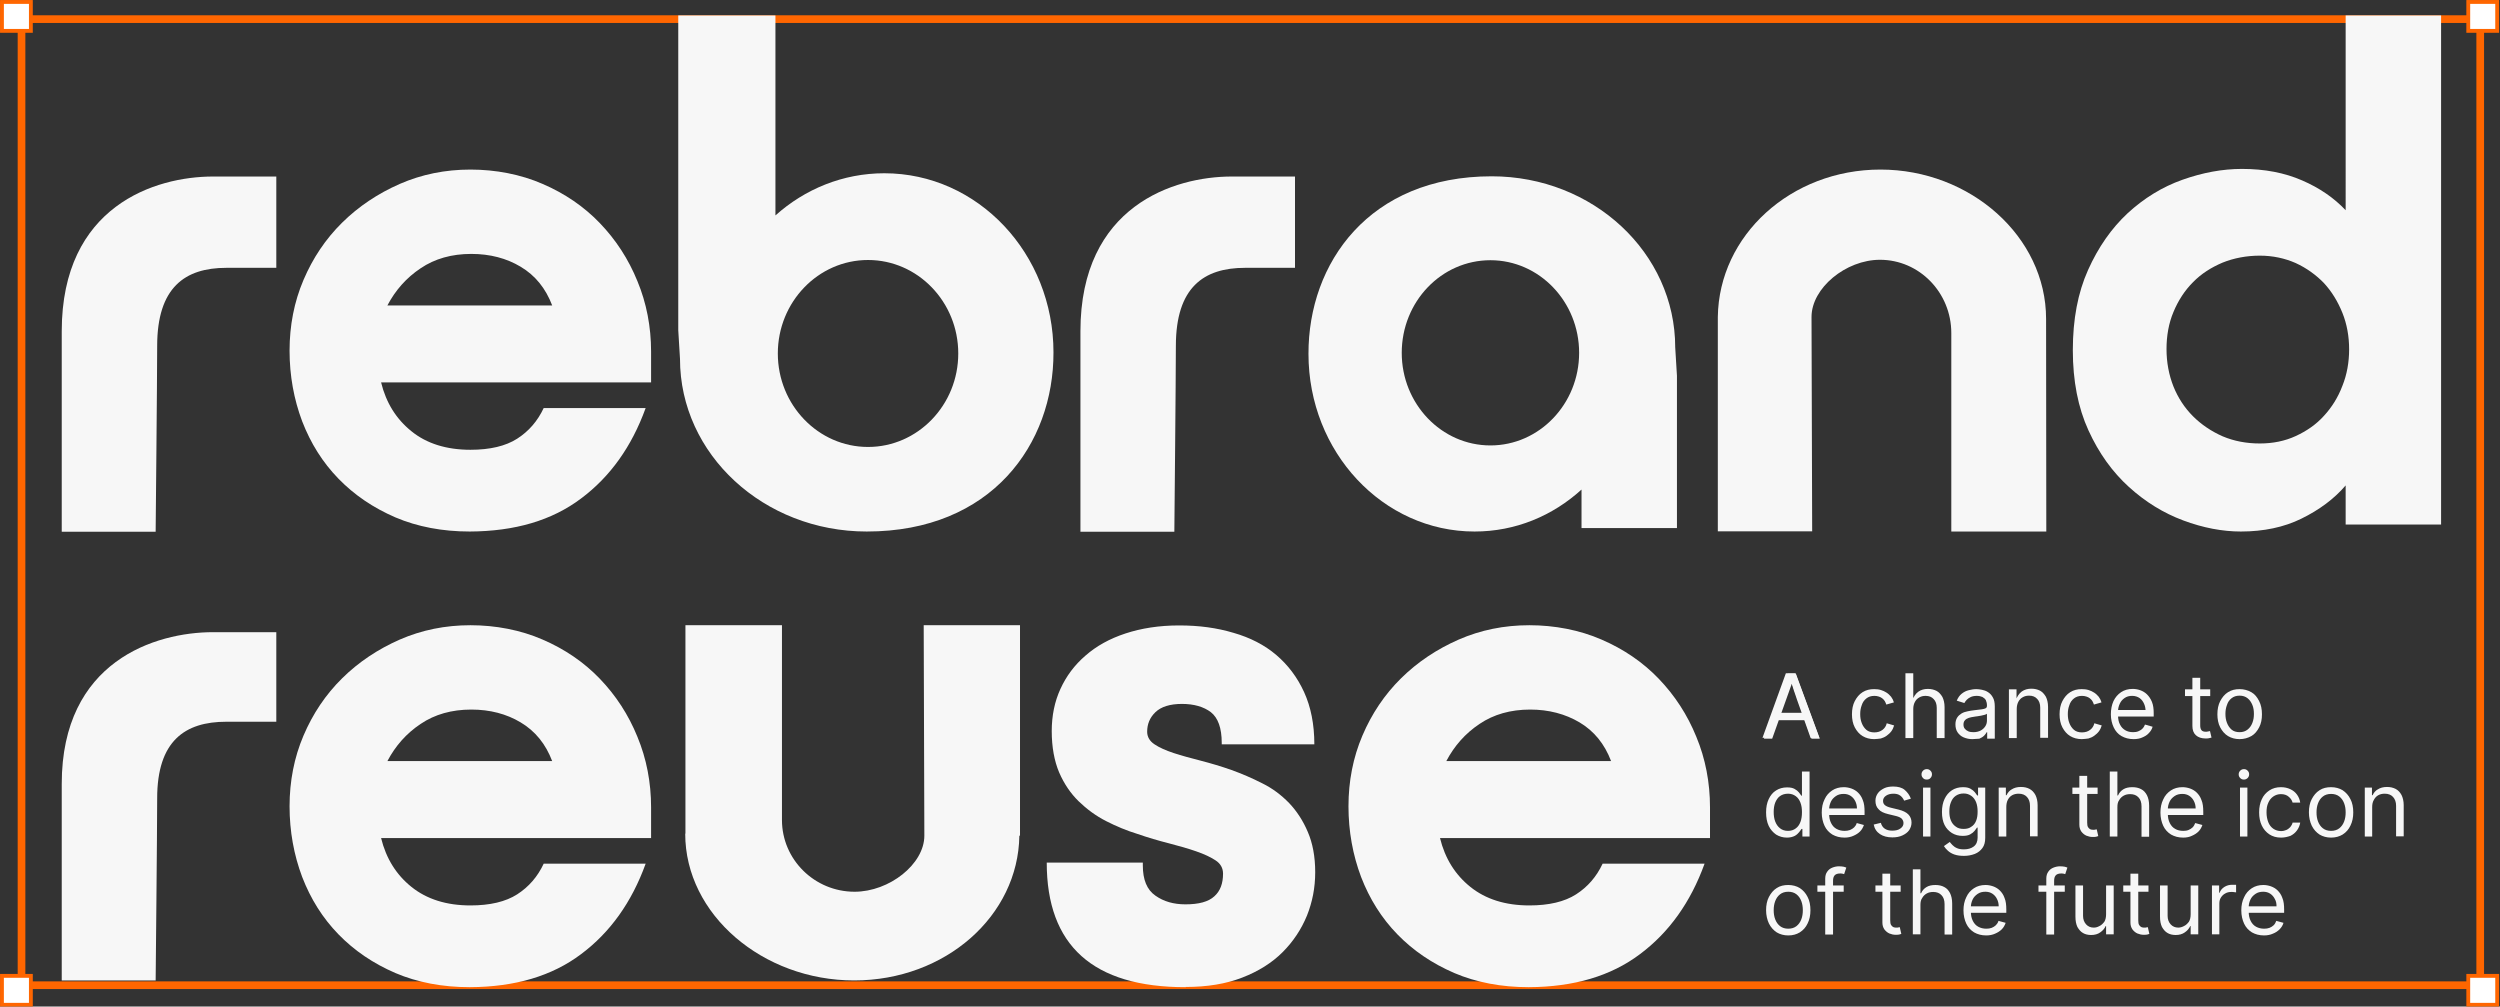
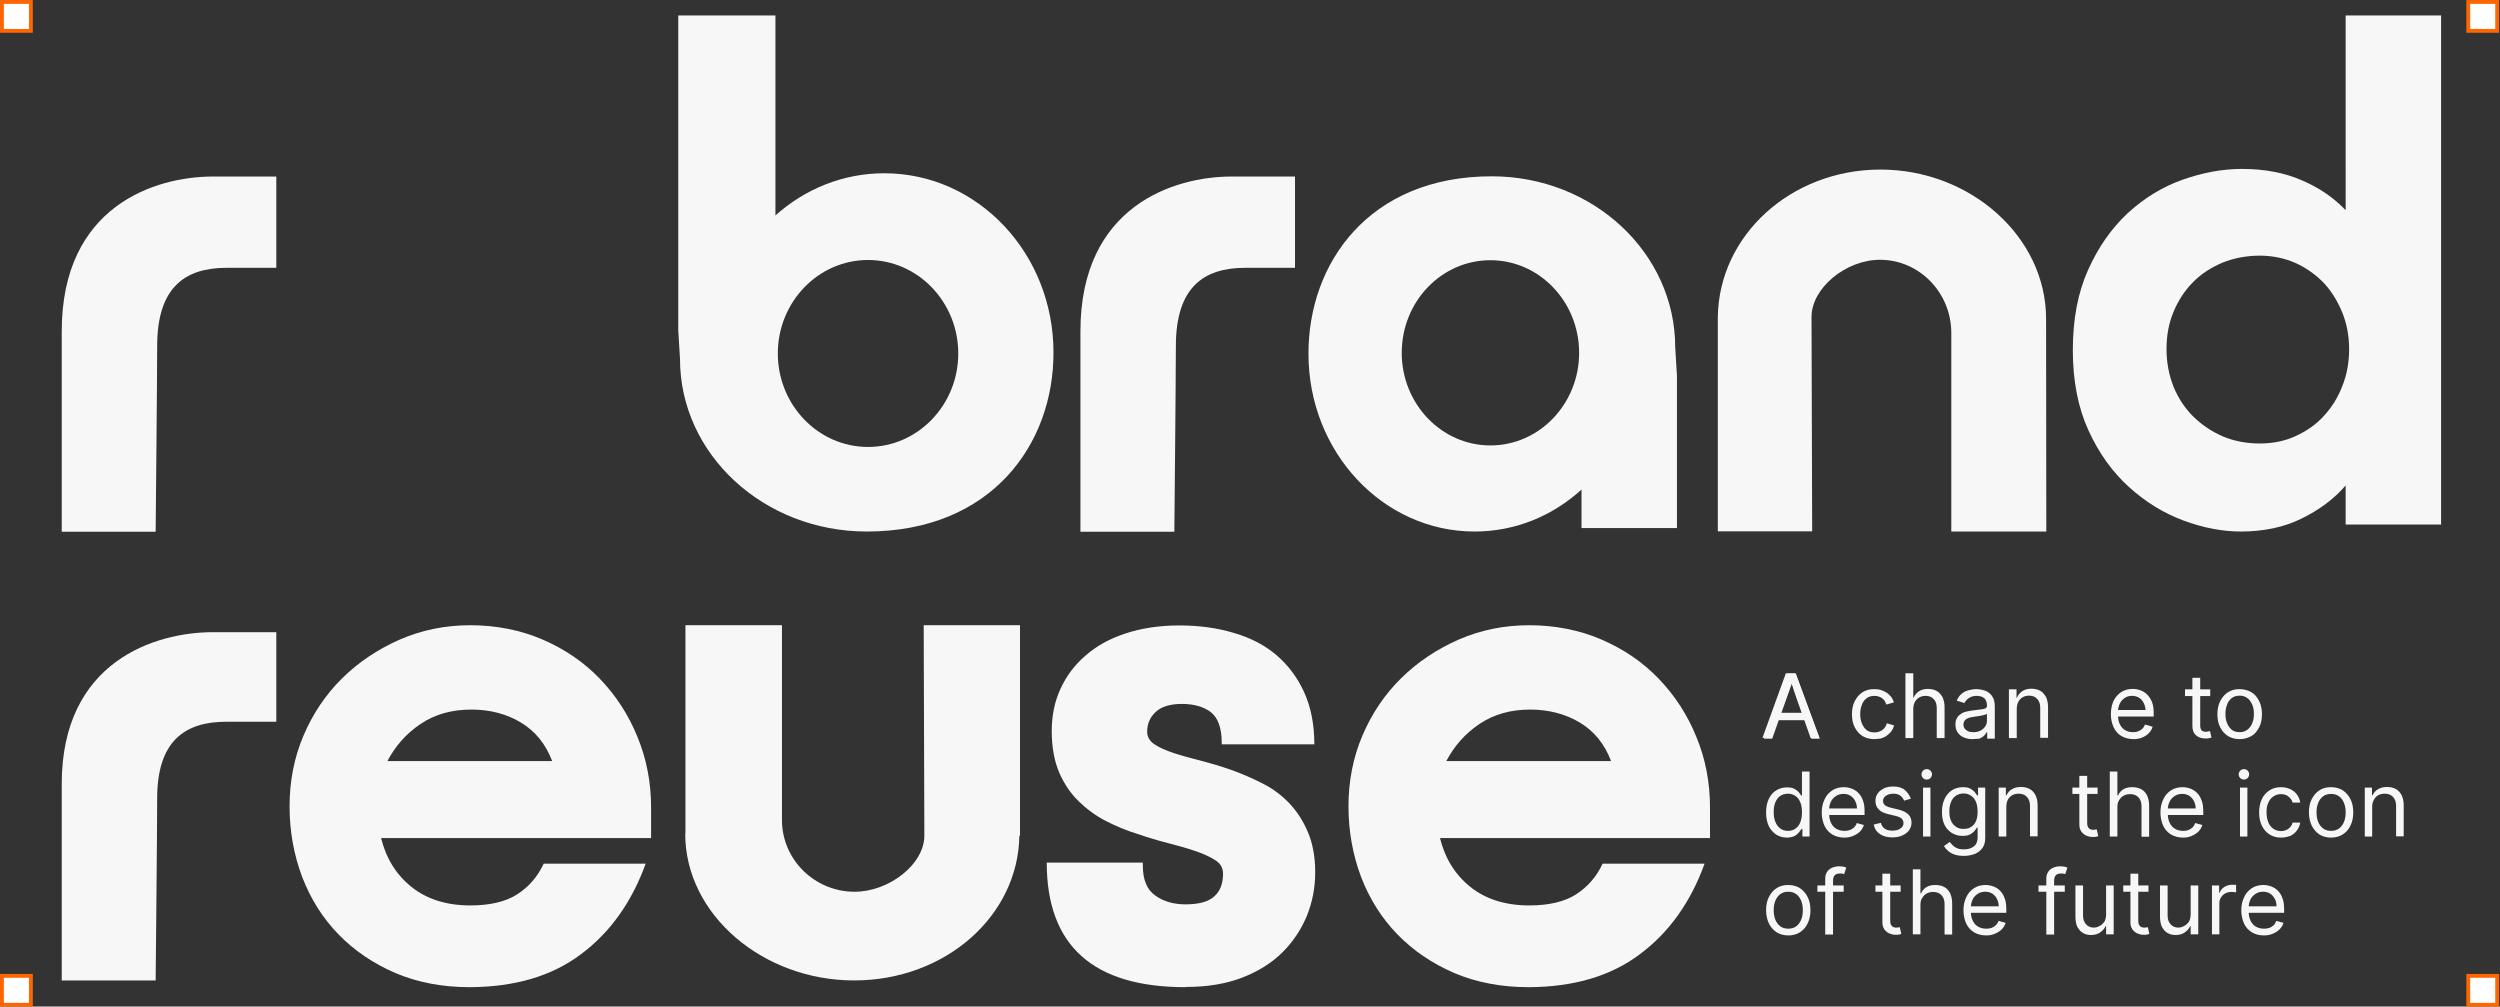
<svg xmlns="http://www.w3.org/2000/svg" version="1.1" id="Layer_1" x="0px" y="0px" viewBox="0 0 1150 463" style="enable-background:new 0 0 1150 463;" xml:space="preserve">
  <rect x="0" y="0" width="1150" height="463" fill="#333333" stroke="none" />
  <style type="text/css">
	.st0{fill:none;stroke:#FF6600;stroke-width:3.534;}
	.st1{fill:#F7F7F7;}
	.st2{fill:#FFFFFF;stroke:#FF6600;stroke-width:1.767;}
</style>
-   <rect x="9.9" y="8.8" class="st0" width="1131" height="444.4" />
-   <path class="st1" d="M216.1,244.5c-12.6,0-24.1-2.2-34.2-6.5c-10.2-4.4-18.9-10.3-26.2-17.8c-7.3-7.5-12.8-16.3-16.7-26.4  c-3.8-10.1-5.8-21-5.8-32.5c0-11.5,2.1-22.4,6.4-32.5c4.3-10.1,10.2-18.9,17.8-26.4c7.6-7.5,16.5-13.4,26.5-17.8  c10.1-4.4,20.9-6.6,32.5-6.6s23.1,2.2,33.2,6.6c10.2,4.4,19,10.4,26.3,18c7.4,7.7,13.2,16.6,17.3,26.7c4.2,10.1,6.3,21,6.3,32.5  v14.1H175.3c2.3,9.4,7,16.9,14,22.5c6.9,5.6,16,8.5,27.1,8.5c9,0,16.2-1.7,21.5-5.1c5.3-3.4,9.4-8.1,12.2-14.1h46.9  c-6.4,17.7-16.3,31.6-29.7,41.6C253.9,239.4,236.9,244.4,216.1,244.5L216.1,244.5z M216.8,116.8c-9,0-16.8,2.2-23.3,6.6  c-6.6,4.4-11.6,10.1-15.3,17.1H254c-3-7.9-7.8-13.8-14.5-17.8C233,118.8,225.4,116.8,216.8,116.8z" />
  <path class="st1" d="M1030.8,244.5c-8.5,0-17.4-1.7-26.5-5.1c-9.1-3.4-17.4-8.5-25-15.4s-13.8-15.5-18.6-26  c-4.8-10.5-7.2-22.8-7.2-36.9c0-14.2,2.3-26.4,7-36.9c4.7-10.5,10.8-19.2,18.2-26.1c7.5-6.9,15.9-12.1,25.2-15.4  c9.3-3.3,18.4-5,27.4-5c10.5,0,19.7,1.8,27.7,5.3c8.1,3.5,14.7,8.1,20,13.7V7.1h43.9v234.2h-43.9v-18c-5.3,6.2-12.2,11.3-20.4,15.3  C1050.7,242.5,1041.3,244.5,1030.8,244.5L1030.8,244.5z M1039.5,204c6,0,11.5-1.1,16.5-3.4c5-2.3,9.4-5.3,13-9.3  c3.6-3.9,6.5-8.5,8.5-13.8c2.1-5.2,3.1-10.9,3.1-16.8c0-5.9-1-11.6-3.1-16.8c-2.1-5.2-4.9-9.8-8.5-13.7c-3.7-3.8-8-6.9-13-9.2  c-5-2.2-10.5-3.4-16.5-3.4s-11.9,1.1-17.1,3.2c-5.2,2.2-9.8,5.1-13.6,9c-3.8,3.8-6.8,8.4-9,13.7c-2.2,5.2-3.2,11-3.2,17.1  s1.1,11.9,3.2,17.2c2.1,5.2,5.1,9.8,9,13.7c3.8,3.8,8.4,6.9,13.6,9.2C1027.6,202.9,1033.3,204,1039.5,204z" />
  <path class="st1" d="M71.6,244.5c0,0,0.7-71.2,0.7-85.4c0-26.9,12.8-35.9,31.8-35.9h23v-42H98c-26.6,0-69.6,13.5-69.6,71.2v92.2  H71.6z" />
  <path class="st1" d="M540.2,244.5c0,0,0.7-71.2,0.7-85.4c0-26.9,12.8-35.9,31.8-35.9h23v-42h-29.1c-26.5,0-69.6,13.5-69.6,71.2v92.2  H540.2L540.2,244.5z" />
  <path class="st1" d="M484.6,162.1c0-45.5-34.8-82.4-77.8-82.4c-19.1,0-36.6,7.3-50.1,19.4v-92H312v144.8l0.8,13.2  c0,43.9,38.5,79.4,85.9,79.4C456.2,244.5,484.7,204.2,484.6,162.1L484.6,162.1z M399.3,119.6c22.9,0,41.5,19.3,41.5,43  s-18.6,43-41.5,43s-41.5-19.3-41.5-43S376.4,119.6,399.3,119.6z" />
  <path class="st1" d="M601.9,162.8c0,45.1,34.2,81.7,76.4,81.7c18.8,0,35.9-7.2,49.2-19.3v17.7h43.9v-70l-0.8-13.1  c0-43.5-37.8-78.7-84.4-78.7C629.8,81.1,601.8,121,601.9,162.8L601.9,162.8z M685.6,204.9c-22.5,0-40.8-19.1-40.8-42.6  c0-23.5,18.2-42.6,40.8-42.6c22.5,0,40.8,19.1,40.8,42.6C726.4,185.8,708.1,204.9,685.6,204.9z" />
  <path class="st1" d="M941.2,146.7c0-37.9-34.9-68.7-76.2-68.7c-41.2,0-74.3,30.3-74.8,67.8v98.6h43.4c0,0-0.3-98.2-0.3-98.6  c0-13.3,15.8-26.3,31.5-26.3c18.1,0,32.8,15.1,32.8,33.7v91.3h43.7L941.2,146.7L941.2,146.7z" />
  <path class="st1" d="M216.1,454.1c-12.6,0-24.1-2.2-34.2-6.5c-10.2-4.4-18.9-10.3-26.2-17.8c-7.3-7.5-12.8-16.3-16.7-26.4  c-3.8-10.1-5.8-21-5.8-32.5c0-11.5,2.1-22.4,6.4-32.5c4.3-10.1,10.2-18.9,17.8-26.4c7.6-7.5,16.5-13.4,26.5-17.8  c10.1-4.4,20.9-6.6,32.5-6.6s23.1,2.2,33.2,6.6c10.2,4.4,19,10.4,26.3,18c7.4,7.7,13.2,16.6,17.3,26.7c4.2,10.1,6.3,21,6.3,32.5  v14.1H175.3c2.3,9.4,7,16.9,14,22.5s16,8.5,27.1,8.5c9,0,16.2-1.7,21.5-5.1c5.3-3.4,9.4-8.1,12.2-14.1h46.9  c-6.4,17.7-16.3,31.6-29.7,41.6C253.9,449,236.9,454,216.1,454.1L216.1,454.1z M216.8,326.4c-9,0-16.8,2.2-23.3,6.6  c-6.6,4.4-11.6,10.1-15.3,17.1H254c-3-7.9-7.8-13.8-14.5-17.8C233,328.4,225.4,326.4,216.8,326.4z" />
  <path class="st1" d="M545.3,454.1c-42.5,0-63.8-19.1-63.8-57.3h44.2v1.3c0,6.6,1.9,11.2,5.8,13.9c3.8,2.7,8.4,4,13.8,4  c6.2,0,10.6-1.2,13.3-3.7c2.7-2.4,4-5.9,4-10.4c0-2.5-1.1-4.6-3.4-6.1c-2.3-1.5-5.2-2.9-9-4.2c-3.7-1.3-8-2.5-12.6-3.7  c-4.7-1.2-9.5-2.6-14.4-4.3c-4.9-1.5-9.7-3.5-14.4-5.9c-4.7-2.4-8.9-5.5-12.6-9.1c-3.7-3.6-6.7-8-9-13.3c-2.2-5.2-3.4-11.6-3.4-19  c0-7,1.3-13.5,4-19.4c2.7-5.9,6.5-11,11.5-15.3c5-4.4,11.1-7.8,18.4-10.2c7.3-2.4,15.5-3.7,24.7-3.7c9.2,0,17.3,1.1,25,3.4  c7.7,2.2,14.3,5.6,19.7,10.2c5.4,4.6,9.7,10.3,12.8,17.1c3.1,6.8,4.7,14.8,4.7,24h-42.6v-0.7c0-6.8-1.7-11.5-5-14.1  c-3.3-2.5-7.8-3.8-13.3-3.8c-5.5,0-9.6,1.3-12.2,3.8c-2.6,2.5-3.8,5.5-3.8,9c0,2.3,1.1,4.3,3.4,5.8c2.2,1.5,5.2,2.8,8.8,4  c3.6,1.2,7.8,2.3,12.4,3.5c4.6,1.2,9.4,2.6,14.2,4.3c4.7,1.7,9.4,3.7,14.1,6.1c4.7,2.3,8.8,5.4,12.4,9.1c3.5,3.7,6.4,8.1,8.6,13.3  c2.2,5.1,3.4,11.3,3.4,18.5s-1.3,13.7-3.8,20c-2.6,6.3-6.3,11.9-11.2,16.8c-4.9,4.9-11.1,8.8-18.6,11.7c-7.5,2.9-16.1,4.3-26,4.3  V454.1z" />
  <path class="st1" d="M703.2,454.1c-12.6,0-24.1-2.2-34.2-6.5c-10.2-4.4-18.9-10.3-26.2-17.8c-7.3-7.5-12.8-16.3-16.7-26.4  c-3.8-10.1-5.8-21-5.8-32.5c0-11.5,2.1-22.4,6.4-32.5c4.3-10.1,10.2-18.9,17.8-26.4c7.6-7.5,16.5-13.4,26.5-17.8  c10.1-4.4,20.9-6.6,32.5-6.6c11.6,0,23.1,2.2,33.2,6.6c10.2,4.4,19,10.4,26.3,18c7.4,7.7,13.2,16.6,17.3,26.7  c4.2,10.1,6.3,21,6.3,32.5v14.1H662.4c2.3,9.4,7,16.9,14,22.5s16,8.5,27.1,8.5c9,0,16.2-1.7,21.5-5.1c5.3-3.4,9.4-8.1,12.2-14.1  h46.9c-6.4,17.7-16.3,31.6-29.7,41.6C741,449,724,454,703.2,454.1L703.2,454.1z M703.9,326.4c-9,0-16.8,2.2-23.3,6.6  c-6.6,4.4-11.6,10.1-15.3,17.1h75.8c-3-7.9-7.8-13.8-14.5-17.8C720,328.4,712.4,326.4,703.9,326.4z" />
  <path class="st1" d="M71.6,451c0,0,0.7-69.8,0.7-83.8c0-26.4,12.8-35.2,31.8-35.2h23v-41.2H98c-26.5,0-69.6,13.3-69.6,69.8V451H71.6  L71.6,451z" />
  <path class="st1" d="M315.2,383.5c0,37.2,35.7,67.5,77.7,67.5c42,0,75.5-29.7,76-66.6h0.3v-96.8h-44.3c0,0,0.3,83.7,0.3,96.8  c0,13.1-16.1,25.8-32.1,25.8c-18.4,0-33.4-14.8-33.4-33v-89.6h-44.4v95.9L315.2,383.5L315.2,383.5z" />
  <rect x="0.9" y="0.9" class="st2" width="13.3" height="13.3" />
  <rect x="1135.4" y="0.9" class="st2" width="13.3" height="13.3" />
  <rect x="0.9" y="448.9" class="st2" width="13.3" height="13.3" />
  <rect x="1135.4" y="448.9" class="st2" width="13.3" height="13.3" />
  <path class="st1" d="M815.2,339.8h-3.8l11-29.9h3.7l11,29.9h-3.8l-8.9-25.2h-0.2L815.2,339.8z M816.6,328.1h15.3v3.2h-15.3V328.1z   M822,385.3c-1.9,0-3.5-0.5-5-1.4c-1.4-1-2.6-2.3-3.4-4c-0.8-1.7-1.2-3.8-1.2-6.2c0-2.4,0.4-4.4,1.2-6.1c0.8-1.7,1.9-3.1,3.4-4  c1.4-0.9,3.1-1.4,5-1.4c1.5,0,2.6,0.2,3.5,0.7c0.9,0.5,1.5,1,2,1.6c0.5,0.6,0.8,1.1,1.1,1.5h0.3v-11.1h3.5v29.9h-3.3v-3.5h-0.4  c-0.3,0.4-0.6,0.9-1.1,1.5c-0.5,0.6-1.1,1.2-2,1.7C824.6,385,823.4,385.3,822,385.3z M822.5,382.2c1.4,0,2.6-0.4,3.5-1.1  c1-0.7,1.7-1.7,2.2-3c0.5-1.3,0.7-2.8,0.7-4.5c0-1.7-0.2-3.1-0.7-4.4c-0.5-1.3-1.2-2.3-2.2-3c-1-0.7-2.1-1.1-3.5-1.1  c-1.5,0-2.7,0.4-3.7,1.1c-1,0.7-1.7,1.8-2.2,3c-0.5,1.3-0.7,2.7-0.7,4.3c0,1.6,0.2,3.1,0.7,4.4c0.5,1.3,1.2,2.3,2.2,3.1  C819.8,381.8,821,382.2,822.5,382.2z M848.5,385.3c-2.2,0-4-0.5-5.6-1.4c-1.6-1-2.8-2.3-3.6-4c-0.8-1.7-1.3-3.8-1.3-6.1  s0.4-4.3,1.3-6.1c0.8-1.8,2-3.1,3.5-4.1c1.5-1,3.3-1.5,5.3-1.5c1.2,0,2.3,0.2,3.5,0.6c1.1,0.4,2.2,1,3.1,1.9c0.9,0.9,1.7,2,2.2,3.5  c0.6,1.4,0.8,3.2,0.8,5.3v1.5h-17.3v-3h13.8c0-1.3-0.3-2.4-0.8-3.4c-0.5-1-1.2-1.8-2.1-2.4c-0.9-0.6-2-0.9-3.2-0.9  c-1.4,0-2.6,0.3-3.6,1c-1,0.7-1.8,1.5-2.3,2.6c-0.5,1.1-0.8,2.2-0.8,3.5v2c0,1.7,0.3,3.1,0.9,4.3c0.6,1.2,1.4,2.1,2.5,2.7  c1.1,0.6,2.3,0.9,3.7,0.9c0.9,0,1.7-0.1,2.5-0.4c0.7-0.3,1.4-0.7,1.9-1.2c0.5-0.5,1-1.2,1.2-2l3.3,0.9c-0.4,1.1-0.9,2.1-1.8,3  c-0.8,0.8-1.9,1.5-3.1,2C851.4,385,850,385.3,848.5,385.3z M879,367.4l-3.1,0.9c-0.2-0.5-0.5-1-0.9-1.5c-0.4-0.5-0.9-0.9-1.5-1.2  c-0.6-0.3-1.5-0.5-2.5-0.5c-1.4,0-2.5,0.3-3.4,0.9c-0.9,0.6-1.4,1.4-1.4,2.4c0,0.9,0.3,1.5,0.9,2c0.6,0.5,1.6,0.9,2.9,1.2l3.3,0.8  c2,0.5,3.5,1.2,4.5,2.2c1,1,1.5,2.3,1.5,3.8c0,1.3-0.4,2.4-1.1,3.5c-0.7,1-1.8,1.8-3.1,2.4c-1.3,0.6-2.8,0.9-4.6,0.9  c-2.3,0-4.2-0.5-5.7-1.5c-1.5-1-2.5-2.4-2.9-4.4l3.3-0.8c0.3,1.2,0.9,2.1,1.8,2.7c0.9,0.6,2,0.9,3.4,0.9c1.6,0,2.9-0.3,3.8-1  c1-0.7,1.4-1.5,1.4-2.5c0-0.8-0.3-1.4-0.8-2c-0.5-0.5-1.4-0.9-2.5-1.2l-3.7-0.9c-2.1-0.5-3.6-1.2-4.5-2.3c-1-1-1.4-2.3-1.4-3.9  c0-1.3,0.4-2.4,1.1-3.4c0.7-1,1.7-1.7,2.9-2.3c1.2-0.6,2.7-0.8,4.2-0.8c2.2,0,4,0.5,5.2,1.5C877.5,364.5,878.4,365.8,879,367.4z   M884.6,384.8v-22.5h3.4v22.5H884.6z M886.3,358.6c-0.7,0-1.3-0.2-1.7-0.7c-0.5-0.5-0.7-1-0.7-1.7c0-0.6,0.2-1.2,0.7-1.7  c0.5-0.5,1.1-0.7,1.7-0.7c0.7,0,1.2,0.2,1.7,0.7c0.5,0.5,0.7,1,0.7,1.7c0,0.6-0.2,1.2-0.7,1.7C887.6,358.4,887,358.6,886.3,358.6z   M903.4,393.7c-1.7,0-3.1-0.2-4.3-0.6c-1.2-0.4-2.2-1-3-1.7c-0.8-0.7-1.4-1.4-1.9-2.2l2.7-1.9c0.3,0.4,0.7,0.9,1.2,1.4  c0.5,0.5,1.1,1,2,1.4c0.8,0.4,1.9,0.6,3.3,0.6c1.8,0,3.3-0.4,4.5-1.3c1.2-0.9,1.8-2.3,1.8-4.1v-4.6h-0.3c-0.3,0.4-0.6,0.9-1.1,1.5  c-0.5,0.6-1.1,1.1-2,1.6c-0.9,0.5-2,0.7-3.5,0.7c-1.8,0-3.4-0.4-4.9-1.3c-1.4-0.9-2.6-2.1-3.4-3.7c-0.8-1.6-1.2-3.6-1.2-6  c0-2.3,0.4-4.3,1.2-6c0.8-1.7,1.9-3,3.4-4c1.4-0.9,3.1-1.4,5-1.4c1.5,0,2.6,0.2,3.5,0.7c0.9,0.5,1.5,1,2,1.6  c0.5,0.6,0.8,1.1,1.1,1.5h0.4v-3.6h3.3v23.1c0,1.9-0.4,3.5-1.3,4.7c-0.9,1.2-2,2.1-3.5,2.7C906.8,393.4,905.2,393.7,903.4,393.7z   M903.3,381.3c1.4,0,2.6-0.3,3.5-1c1-0.6,1.7-1.5,2.2-2.7s0.7-2.6,0.7-4.3c0-1.6-0.2-3-0.7-4.3c-0.5-1.2-1.2-2.2-2.2-2.9  c-1-0.7-2.1-1.1-3.5-1.1c-1.5,0-2.7,0.4-3.7,1.1c-1,0.7-1.7,1.7-2.2,3c-0.5,1.2-0.7,2.6-0.7,4.2c0,1.6,0.2,2.9,0.7,4.1  c0.5,1.2,1.2,2.1,2.2,2.8C900.6,381,901.8,381.3,903.3,381.3z M922.9,371.3v13.5h-3.5v-22.5h3.3v3.5h0.3c0.5-1.1,1.3-2.1,2.4-2.7  c1.1-0.7,2.5-1.1,4.2-1.1c1.5,0,2.9,0.3,4,0.9c1.1,0.6,2,1.5,2.7,2.8c0.6,1.2,1,2.8,1,4.7v14.3h-3.5v-14c0-1.8-0.5-3.1-1.4-4.1  c-0.9-1-2.2-1.5-3.8-1.5c-1.1,0-2.1,0.2-3,0.7c-0.9,0.5-1.5,1.2-2,2.1C923.1,368.9,922.9,370,922.9,371.3z M964.9,362.3v2.9h-11.6  v-2.9H964.9z M956.6,356.9h3.5v21.4c0,1,0.1,1.7,0.4,2.2c0.3,0.5,0.7,0.8,1.1,1c0.5,0.2,0.9,0.2,1.4,0.2c0.4,0,0.7,0,0.9-0.1  c0.2,0,0.4-0.1,0.6-0.1l0.7,3.1c-0.2,0.1-0.6,0.2-1,0.3c-0.4,0.1-1,0.1-1.6,0.1c-1,0-1.9-0.2-2.9-0.6c-0.9-0.4-1.7-1.1-2.3-1.9  c-0.6-0.9-0.9-1.9-0.9-3.2V356.9z M974,371.3v13.5h-3.5v-29.9h3.5v11h0.3c0.5-1.2,1.3-2.1,2.4-2.8c1.1-0.7,2.5-1,4.2-1  c1.5,0,2.9,0.3,4,0.9c1.2,0.6,2,1.5,2.7,2.8c0.6,1.2,1,2.8,1,4.8v14.3h-3.5v-14c0-1.8-0.5-3.2-1.4-4.1c-0.9-1-2.2-1.5-3.8-1.5  c-1.1,0-2.1,0.2-3,0.7c-0.9,0.5-1.6,1.2-2.1,2.1C974.2,368.9,974,370,974,371.3z M1004.3,385.3c-2.2,0-4-0.5-5.6-1.4  c-1.6-1-2.8-2.3-3.6-4c-0.8-1.7-1.3-3.8-1.3-6.1s0.4-4.3,1.3-6.1c0.8-1.8,2-3.1,3.5-4.1c1.5-1,3.3-1.5,5.3-1.5  c1.2,0,2.3,0.2,3.5,0.6c1.1,0.4,2.2,1,3.1,1.9c0.9,0.9,1.7,2,2.2,3.5c0.6,1.4,0.8,3.2,0.8,5.3v1.5h-17.3v-3h13.8  c0-1.3-0.3-2.4-0.8-3.4c-0.5-1-1.2-1.8-2.1-2.4c-0.9-0.6-2-0.9-3.2-0.9c-1.4,0-2.6,0.3-3.6,1c-1,0.7-1.8,1.5-2.3,2.6  c-0.5,1.1-0.8,2.2-0.8,3.5v2c0,1.7,0.3,3.1,0.9,4.3c0.6,1.2,1.4,2.1,2.5,2.7c1,0.6,2.3,0.9,3.7,0.9c0.9,0,1.7-0.1,2.4-0.4  c0.7-0.3,1.4-0.7,1.9-1.2c0.5-0.5,0.9-1.2,1.2-2l3.3,0.9c-0.4,1.1-0.9,2.1-1.8,3c-0.8,0.8-1.9,1.5-3.1,2  C1007.2,385,1005.8,385.3,1004.3,385.3z M1030.4,384.8v-22.5h3.4v22.5H1030.4z M1032.2,358.6c-0.7,0-1.2-0.2-1.7-0.7  c-0.5-0.5-0.7-1-0.7-1.7c0-0.6,0.2-1.2,0.7-1.7c0.5-0.5,1.1-0.7,1.7-0.7c0.7,0,1.2,0.2,1.7,0.7c0.5,0.5,0.7,1,0.7,1.7  c0,0.6-0.2,1.2-0.7,1.7S1032.8,358.6,1032.2,358.6z M1049.3,385.3c-2.1,0-3.9-0.5-5.4-1.5c-1.5-1-2.7-2.4-3.5-4.1  c-0.8-1.7-1.2-3.7-1.2-6c0-2.3,0.4-4.3,1.2-6c0.8-1.8,2-3.1,3.5-4.1c1.5-1,3.3-1.5,5.3-1.5c1.6,0,3,0.3,4.3,0.9  c1.3,0.6,2.3,1.4,3.1,2.5c0.8,1.1,1.3,2.3,1.5,3.7h-3.5c-0.3-1-0.8-1.9-1.8-2.7c-0.9-0.8-2.1-1.2-3.6-1.2c-1.3,0-2.5,0.4-3.5,1.1  c-1,0.7-1.8,1.7-2.3,2.9c-0.6,1.3-0.8,2.7-0.8,4.4c0,1.7,0.3,3.2,0.8,4.5c0.5,1.3,1.3,2.3,2.3,3c1,0.7,2.2,1.1,3.6,1.1  c0.9,0,1.7-0.2,2.4-0.5c0.7-0.3,1.3-0.8,1.8-1.3c0.5-0.6,0.9-1.3,1.1-2.1h3.5c-0.2,1.3-0.7,2.5-1.5,3.6c-0.8,1.1-1.8,1.9-3,2.5  C1052.4,384.9,1051,385.3,1049.3,385.3z M1072.3,385.3c-2,0-3.8-0.5-5.3-1.4c-1.5-1-2.7-2.3-3.6-4.1c-0.8-1.7-1.3-3.8-1.3-6.1  c0-2.3,0.4-4.4,1.3-6.1c0.9-1.7,2-3.1,3.6-4.1c1.5-1,3.3-1.4,5.3-1.4c2,0,3.8,0.5,5.3,1.4c1.5,1,2.7,2.3,3.6,4.1  c0.9,1.7,1.3,3.8,1.3,6.1c0,2.3-0.4,4.3-1.3,6.1c-0.8,1.7-2,3.1-3.6,4.1C1076.1,384.8,1074.3,385.3,1072.3,385.3z M1072.3,382.2  c1.5,0,2.8-0.4,3.8-1.2c1-0.8,1.7-1.8,2.2-3.1c0.5-1.3,0.7-2.7,0.7-4.2c0-1.5-0.2-2.9-0.7-4.2c-0.5-1.3-1.2-2.3-2.2-3.1  c-1-0.8-2.3-1.2-3.8-1.2c-1.5,0-2.8,0.4-3.8,1.2c-1,0.8-1.7,1.8-2.2,3.1c-0.5,1.3-0.7,2.7-0.7,4.2c0,1.5,0.2,2.9,0.7,4.2  c0.5,1.3,1.2,2.3,2.2,3.1C1069.5,381.8,1070.8,382.2,1072.3,382.2z M1091.2,371.3v13.5h-3.4v-22.5h3.3v3.5h0.3  c0.5-1.1,1.3-2.1,2.4-2.7c1.1-0.7,2.5-1.1,4.2-1.1c1.5,0,2.8,0.3,4,0.9c1.1,0.6,2,1.5,2.7,2.8c0.6,1.2,1,2.8,1,4.7v14.3h-3.5v-14  c0-1.8-0.5-3.1-1.4-4.1c-0.9-1-2.2-1.5-3.8-1.5c-1.1,0-2.1,0.2-3,0.7c-0.9,0.5-1.5,1.2-2,2.1C1091.4,368.9,1091.2,370,1091.2,371.3z   M822.6,430.3c-2,0-3.8-0.5-5.3-1.4c-1.5-1-2.7-2.3-3.6-4.1c-0.8-1.7-1.3-3.8-1.3-6.1c0-2.3,0.4-4.4,1.3-6.1c0.9-1.7,2-3.1,3.6-4.1  c1.5-1,3.3-1.4,5.3-1.4c2,0,3.8,0.5,5.3,1.4c1.5,1,2.7,2.3,3.6,4.1c0.9,1.7,1.3,3.8,1.3,6.1c0,2.3-0.4,4.3-1.3,6.1  c-0.8,1.7-2,3.1-3.6,4.1C826.4,429.8,824.7,430.3,822.6,430.3z M822.6,427.2c1.5,0,2.8-0.4,3.8-1.2c1-0.8,1.7-1.8,2.2-3.1  c0.5-1.3,0.7-2.7,0.7-4.2c0-1.5-0.2-2.9-0.7-4.2c-0.5-1.3-1.2-2.3-2.2-3.1c-1-0.8-2.3-1.2-3.8-1.2c-1.5,0-2.8,0.4-3.8,1.2  c-1,0.8-1.7,1.8-2.2,3.1c-0.5,1.3-0.7,2.7-0.7,4.2c0,1.5,0.2,2.9,0.7,4.2c0.5,1.3,1.2,2.3,2.2,3.1  C819.8,426.8,821.1,427.2,822.6,427.2z M848.1,407.3v2.9H836v-2.9H848.1z M839.6,429.8v-25.6c0-1.3,0.3-2.4,0.9-3.2  c0.6-0.9,1.4-1.5,2.4-1.9c1-0.4,2-0.6,3.1-0.6c0.8,0,1.5,0.1,2.1,0.2c0.5,0.1,0.9,0.3,1.2,0.4l-1,3c-0.2-0.1-0.4-0.1-0.7-0.2  c-0.3-0.1-0.7-0.1-1.2-0.1c-1.1,0-2,0.3-2.5,0.9c-0.5,0.6-0.7,1.4-0.7,2.5v24.7H839.6z M874.3,407.3v2.9h-11.6v-2.9H874.3z   M866,401.9h3.5v21.4c0,1,0.1,1.7,0.4,2.2c0.3,0.5,0.7,0.8,1.1,1c0.5,0.2,0.9,0.2,1.4,0.2c0.4,0,0.7,0,0.9-0.1  c0.2,0,0.4-0.1,0.6-0.1l0.7,3.1c-0.2,0.1-0.6,0.2-1,0.3c-0.4,0.1-1,0.1-1.6,0.1c-1,0-1.9-0.2-2.9-0.6c-0.9-0.4-1.7-1.1-2.3-1.9  c-0.6-0.9-0.9-1.9-0.9-3.2V401.9z M883.4,416.3v13.5h-3.5v-29.9h3.5v11h0.3c0.5-1.2,1.3-2.1,2.4-2.8c1.1-0.7,2.5-1,4.2-1  c1.5,0,2.9,0.3,4,0.9c1.2,0.6,2,1.5,2.7,2.8c0.6,1.2,1,2.8,1,4.8v14.3h-3.5v-14c0-1.8-0.5-3.2-1.4-4.1c-0.9-1-2.2-1.5-3.8-1.5  c-1.1,0-2.1,0.2-3,0.7c-0.9,0.5-1.6,1.2-2.1,2.1C883.6,413.9,883.4,415,883.4,416.3z M913.7,430.3c-2.2,0-4-0.5-5.6-1.4  c-1.6-1-2.8-2.3-3.6-4c-0.8-1.7-1.3-3.8-1.3-6.1s0.4-4.3,1.3-6.1c0.8-1.8,2-3.1,3.5-4.1c1.5-1,3.3-1.5,5.3-1.5  c1.2,0,2.3,0.2,3.5,0.6c1.1,0.4,2.2,1,3.1,1.9c0.9,0.9,1.7,2,2.2,3.5c0.6,1.4,0.8,3.2,0.8,5.3v1.5h-17.3v-3h13.8  c0-1.3-0.3-2.4-0.8-3.4c-0.5-1-1.2-1.8-2.1-2.4c-0.9-0.6-2-0.9-3.2-0.9c-1.4,0-2.6,0.3-3.6,1c-1,0.7-1.8,1.5-2.3,2.6  c-0.5,1.1-0.8,2.2-0.8,3.5v2c0,1.7,0.3,3.1,0.9,4.3c0.6,1.2,1.4,2.1,2.5,2.7c1.1,0.6,2.3,0.9,3.7,0.9c0.9,0,1.7-0.1,2.5-0.4  c0.7-0.3,1.4-0.7,1.9-1.2c0.5-0.5,1-1.2,1.2-2l3.3,0.9c-0.4,1.1-0.9,2.1-1.8,3c-0.8,0.8-1.9,1.5-3.1,2  C916.6,430,915.2,430.3,913.7,430.3z M949.8,407.3v2.9h-12.1v-2.9H949.8z M941.3,429.8v-25.6c0-1.3,0.3-2.4,0.9-3.2  c0.6-0.9,1.4-1.5,2.4-1.9c1-0.4,2-0.6,3.1-0.6c0.8,0,1.5,0.1,2.1,0.2c0.5,0.1,0.9,0.3,1.2,0.4l-1,3c-0.2-0.1-0.4-0.1-0.7-0.2  c-0.3-0.1-0.7-0.1-1.2-0.1c-1.1,0-2,0.3-2.5,0.9c-0.5,0.6-0.7,1.4-0.7,2.5v24.7H941.3z M968.8,420.6v-13.3h3.5v22.5h-3.5V426h-0.2  c-0.5,1.1-1.3,2.1-2.5,2.9c-1.1,0.8-2.5,1.2-4.2,1.2c-1.4,0-2.7-0.3-3.7-0.9c-1.1-0.6-1.9-1.6-2.6-2.8c-0.6-1.3-0.9-2.8-0.9-4.8  v-14.3h3.5v14c0,1.6,0.5,2.9,1.4,3.9c0.9,1,2.1,1.5,3.5,1.5c0.9,0,1.7-0.2,2.6-0.7c0.9-0.4,1.6-1.1,2.3-2  C968.5,423.2,968.8,422,968.8,420.6z M988.3,407.3v2.9h-11.6v-2.9H988.3z M980.1,401.9h3.5v21.4c0,1,0.1,1.7,0.4,2.2  c0.3,0.5,0.7,0.8,1.1,1c0.5,0.2,0.9,0.2,1.4,0.2c0.4,0,0.7,0,0.9-0.1c0.2,0,0.4-0.1,0.6-0.1l0.7,3.1c-0.2,0.1-0.6,0.2-1,0.3  c-0.4,0.1-1,0.1-1.6,0.1c-1,0-1.9-0.2-2.9-0.6c-0.9-0.4-1.7-1.1-2.3-1.9c-0.6-0.9-0.9-1.9-0.9-3.2V401.9z M1007.7,420.6v-13.3h3.5  v22.5h-3.5V426h-0.2c-0.5,1.1-1.3,2.1-2.5,2.9c-1.1,0.8-2.5,1.2-4.2,1.2c-1.4,0-2.7-0.3-3.7-0.9c-1.1-0.6-1.9-1.6-2.6-2.8  c-0.6-1.3-0.9-2.8-0.9-4.8v-14.3h3.5v14c0,1.6,0.5,2.9,1.4,3.9c0.9,1,2.1,1.5,3.5,1.5c0.8,0,1.7-0.2,2.6-0.7c0.9-0.4,1.6-1.1,2.3-2  C1007.4,423.2,1007.7,422,1007.7,420.6z M1017.5,429.8v-22.5h3.3v3.4h0.2c0.4-1.1,1.1-2,2.2-2.7c1.1-0.7,2.3-1,3.6-1  c0.2,0,0.6,0,0.9,0s0.7,0,0.9,0v3.5c-0.1,0-0.4-0.1-0.8-0.1c-0.4-0.1-0.8-0.1-1.3-0.1c-1.1,0-2.1,0.2-2.9,0.7  c-0.8,0.4-1.5,1.1-2,1.9c-0.5,0.8-0.7,1.7-0.7,2.7v14.2H1017.5z M1041.5,430.3c-2.2,0-4-0.5-5.6-1.4c-1.6-1-2.8-2.3-3.6-4  c-0.8-1.7-1.3-3.8-1.3-6.1s0.4-4.3,1.3-6.1c0.8-1.8,2-3.1,3.5-4.1c1.5-1,3.3-1.5,5.3-1.5c1.2,0,2.3,0.2,3.5,0.6  c1.1,0.4,2.2,1,3.1,1.9c0.9,0.9,1.7,2,2.2,3.5c0.6,1.4,0.8,3.2,0.8,5.3v1.5h-17.3v-3h13.8c0-1.3-0.2-2.4-0.8-3.4  c-0.5-1-1.2-1.8-2.1-2.4c-0.9-0.6-2-0.9-3.2-0.9c-1.4,0-2.6,0.3-3.6,1c-1,0.7-1.8,1.5-2.3,2.6c-0.5,1.1-0.8,2.2-0.8,3.5v2  c0,1.7,0.3,3.1,0.9,4.3c0.6,1.2,1.4,2.1,2.5,2.7c1.1,0.6,2.3,0.9,3.7,0.9c0.9,0,1.7-0.1,2.5-0.4c0.7-0.3,1.4-0.7,1.9-1.2  c0.5-0.5,0.9-1.2,1.2-2l3.3,0.9c-0.3,1.1-0.9,2.1-1.8,3c-0.8,0.8-1.8,1.5-3.1,2C1044.4,430,1043,430.3,1041.5,430.3z" />
  <g>
    <path class="st1" d="M810.7,339.5l10.8-29.8h4.4l11,29.8h-4l-6.3-17.7c-0.4-1.1-0.8-2.5-1.4-4.1s-1.1-3.7-1.9-6.3h0.7   c-0.7,2.6-1.3,4.7-1.9,6.3c-0.5,1.7-1,3-1.3,4l-6.1,17.7H810.7z M816.1,331.2v-3.3h15.3v3.3H816.1z" />
    <path class="st1" d="M862.1,340c-2,0-3.8-0.5-5.3-1.4s-2.7-2.3-3.6-4c-0.9-1.7-1.3-3.8-1.3-6c0-2.3,0.4-4.4,1.3-6.1   c0.9-1.7,2-3.1,3.6-4.1s3.3-1.4,5.3-1.4c1.1,0,2.1,0.1,3.1,0.4s1.8,0.7,2.6,1.2c0.8,0.5,1.5,1.2,2.1,1.9c0.6,0.8,1,1.6,1.3,2.6   l-3.5,1c-0.2-0.6-0.4-1.1-0.7-1.6c-0.3-0.5-0.7-0.9-1.2-1.3c-0.5-0.4-1-0.6-1.6-0.8c-0.6-0.2-1.3-0.3-2-0.3c-1.5,0-2.7,0.4-3.7,1.2   c-1,0.8-1.7,1.8-2.1,3.1c-0.5,1.3-0.7,2.6-0.7,4.1c0,1.5,0.2,2.8,0.7,4.1c0.5,1.3,1.2,2.3,2.1,3.1s2.2,1.2,3.7,1.2   c0.7,0,1.4-0.1,2.1-0.3c0.6-0.2,1.2-0.5,1.7-0.9c0.5-0.4,0.9-0.8,1.2-1.3c0.3-0.5,0.6-1.1,0.7-1.7l3.4,1c-0.3,1-0.7,1.9-1.3,2.7   c-0.6,0.8-1.3,1.4-2.1,2s-1.7,1-2.7,1.3C864.2,339.8,863.2,340,862.1,340z" />
    <path class="st1" d="M880.1,326.1v13.4h-3.6v-29.8h3.6v12.9h-0.6c0.7-2.1,1.7-3.5,2.9-4.4c1.3-0.9,2.7-1.3,4.4-1.3   c1.5,0,2.8,0.3,4,0.9c1.1,0.6,2,1.6,2.7,2.8c0.6,1.2,1,2.8,1,4.7v14.2h-3.6v-13.9c0-1.7-0.5-3.1-1.4-4c-0.9-1-2.1-1.5-3.7-1.5   c-1.1,0-2,0.2-2.9,0.7c-0.9,0.5-1.5,1.1-2,2S880.1,324.8,880.1,326.1z" />
    <path class="st1" d="M907.2,340c-1.4,0-2.7-0.3-3.9-0.8c-1.2-0.5-2.1-1.3-2.8-2.3s-1-2.3-1-3.7c0-1.3,0.3-2.3,0.8-3.1   c0.5-0.8,1.2-1.4,2-1.9c0.8-0.5,1.8-0.8,2.8-1c1-0.2,2.1-0.4,3.1-0.5c1.3-0.2,2.4-0.3,3.3-0.4s1.5-0.3,1.9-0.5   c0.4-0.2,0.6-0.6,0.6-1.2v-0.1c0-0.9-0.2-1.7-0.5-2.4c-0.3-0.6-0.9-1.1-1.6-1.5c-0.7-0.3-1.6-0.5-2.6-0.5c-1.1,0-2,0.2-2.7,0.5   s-1.4,0.8-1.9,1.3c-0.5,0.5-0.8,1-1.1,1.5l-3.5-1.1c0.6-1.4,1.3-2.4,2.3-3.2c1-0.8,2-1.3,3.2-1.6s2.3-0.5,3.5-0.5   c0.7,0,1.6,0.1,2.6,0.3c1,0.2,1.9,0.5,2.8,1.1s1.6,1.3,2.2,2.4c0.6,1,0.9,2.4,0.9,4.2v14.8h-3.5v-3h-0.2c-0.3,0.5-0.7,1.1-1.2,1.6   c-0.6,0.6-1.3,1-2.2,1.4C909.6,339.8,908.5,340,907.2,340z M907.8,336.8c1.3,0,2.5-0.3,3.4-0.8s1.6-1.2,2.1-2   c0.5-0.8,0.7-1.7,0.7-2.6v-3.1c-0.1,0.2-0.5,0.3-1,0.5c-0.5,0.1-1.1,0.3-1.7,0.4c-0.6,0.1-1.2,0.2-1.8,0.3   c-0.6,0.1-1.1,0.1-1.4,0.2c-0.9,0.1-1.7,0.3-2.4,0.5c-0.8,0.3-1.4,0.6-1.8,1.1c-0.5,0.5-0.7,1.2-0.7,2c0,0.8,0.2,1.4,0.6,1.9   s0.9,0.9,1.6,1.2S906.9,336.8,907.8,336.8z" />
    <path class="st1" d="M927.7,326.1v13.4h-3.6v-22.4h3.5l0,5.4h-0.5c0.7-2.1,1.7-3.5,2.9-4.4c1.3-0.9,2.7-1.3,4.4-1.3   c1.5,0,2.8,0.3,4,0.9c1.1,0.6,2,1.6,2.7,2.8c0.6,1.2,1,2.8,1,4.7v14.2h-3.6v-13.9c0-1.7-0.5-3.1-1.4-4c-0.9-1-2.1-1.5-3.7-1.5   c-1.1,0-2,0.2-2.9,0.7c-0.9,0.5-1.5,1.1-2,2S927.7,324.8,927.7,326.1z" />
-     <path class="st1" d="M957.6,340c-2,0-3.8-0.5-5.3-1.4s-2.7-2.3-3.6-4c-0.9-1.7-1.3-3.8-1.3-6c0-2.3,0.4-4.4,1.3-6.1   c0.9-1.7,2-3.1,3.6-4.1s3.3-1.4,5.3-1.4c1.1,0,2.1,0.1,3.1,0.4s1.8,0.7,2.6,1.2c0.8,0.5,1.5,1.2,2.1,1.9c0.6,0.8,1,1.6,1.3,2.6   l-3.5,1c-0.2-0.6-0.4-1.1-0.7-1.6c-0.3-0.5-0.7-0.9-1.2-1.3c-0.5-0.4-1-0.6-1.6-0.8c-0.6-0.2-1.3-0.3-2-0.3c-1.5,0-2.7,0.4-3.7,1.2   c-1,0.8-1.7,1.8-2.1,3.1c-0.5,1.3-0.7,2.6-0.7,4.1c0,1.5,0.2,2.8,0.7,4.1c0.5,1.3,1.2,2.3,2.1,3.1s2.2,1.2,3.7,1.2   c0.7,0,1.4-0.1,2.1-0.3c0.6-0.2,1.2-0.5,1.7-0.9c0.5-0.4,0.9-0.8,1.2-1.3c0.3-0.5,0.6-1.1,0.7-1.7l3.4,1c-0.3,1-0.7,1.9-1.3,2.7   c-0.6,0.8-1.3,1.4-2.1,2s-1.7,1-2.7,1.3C959.8,339.8,958.7,340,957.6,340z" />
    <path class="st1" d="M981.5,340c-2.2,0-4-0.5-5.6-1.4s-2.8-2.3-3.6-4c-0.8-1.7-1.3-3.7-1.3-6c0-2.3,0.4-4.3,1.2-6.1   c0.8-1.7,2-3.1,3.5-4.1c1.5-1,3.3-1.5,5.3-1.5c1.2,0,2.4,0.2,3.5,0.6s2.2,1,3.1,1.9c0.9,0.9,1.7,2,2.3,3.5s0.8,3.2,0.8,5.2v1.5   h-17.4v-3h15.4l-1.7,1.1c0-1.5-0.2-2.8-0.7-3.9c-0.5-1.1-1.1-2-2.1-2.7c-0.9-0.6-2-1-3.4-1s-2.5,0.3-3.5,1c-1,0.7-1.7,1.5-2.2,2.6   c-0.5,1.1-0.8,2.2-0.8,3.4v2c0,1.7,0.3,3.1,0.9,4.2c0.6,1.2,1.4,2,2.4,2.6c1,0.6,2.2,0.9,3.6,0.9c0.9,0,1.7-0.1,2.4-0.4   s1.3-0.6,1.9-1.2s0.9-1.2,1.2-1.9l3.5,1c-0.3,1.1-0.9,2.1-1.8,3c-0.8,0.9-1.9,1.5-3.1,2C984.4,339.7,983.1,340,981.5,340z" />
    <path class="st1" d="M1016.7,317.1v3.1h-11.6v-3.1H1016.7z M1008.5,311.8h3.6v21.9c0,1,0.2,1.7,0.6,2.2c0.4,0.5,1.1,0.7,2,0.7   c0.2,0,0.5,0,0.9-0.1c0.4-0.1,0.7-0.1,1-0.2l0.7,3c-0.4,0.1-0.8,0.2-1.3,0.3c-0.5,0.1-0.9,0.1-1.4,0.1c-1.9,0-3.4-0.5-4.5-1.5   c-1.1-1-1.6-2.4-1.6-4.3V311.8z" />
    <path class="st1" d="M1030.2,340c-2,0-3.8-0.5-5.3-1.4s-2.7-2.3-3.6-4c-0.9-1.7-1.3-3.8-1.3-6c0-2.3,0.4-4.4,1.3-6.1   c0.9-1.7,2-3.1,3.6-4.1s3.3-1.4,5.3-1.4c2,0,3.8,0.5,5.4,1.4s2.7,2.3,3.6,4.1c0.9,1.7,1.3,3.8,1.3,6.1c0,2.3-0.4,4.3-1.3,6   c-0.9,1.7-2,3.1-3.6,4S1032.2,340,1030.2,340z M1030.2,336.8c1.5,0,2.7-0.4,3.7-1.2s1.7-1.8,2.2-3.1c0.5-1.3,0.7-2.6,0.7-4.1   c0-1.5-0.2-2.9-0.7-4.1s-1.2-2.3-2.2-3.1c-1-0.8-2.2-1.2-3.7-1.2c-1.5,0-2.7,0.4-3.7,1.2c-1,0.8-1.7,1.8-2.1,3.1   c-0.5,1.3-0.7,2.6-0.7,4.1c0,1.5,0.2,2.8,0.7,4.1c0.5,1.3,1.2,2.3,2.1,3.1S1028.7,336.8,1030.2,336.8z" />
  </g>
</svg>